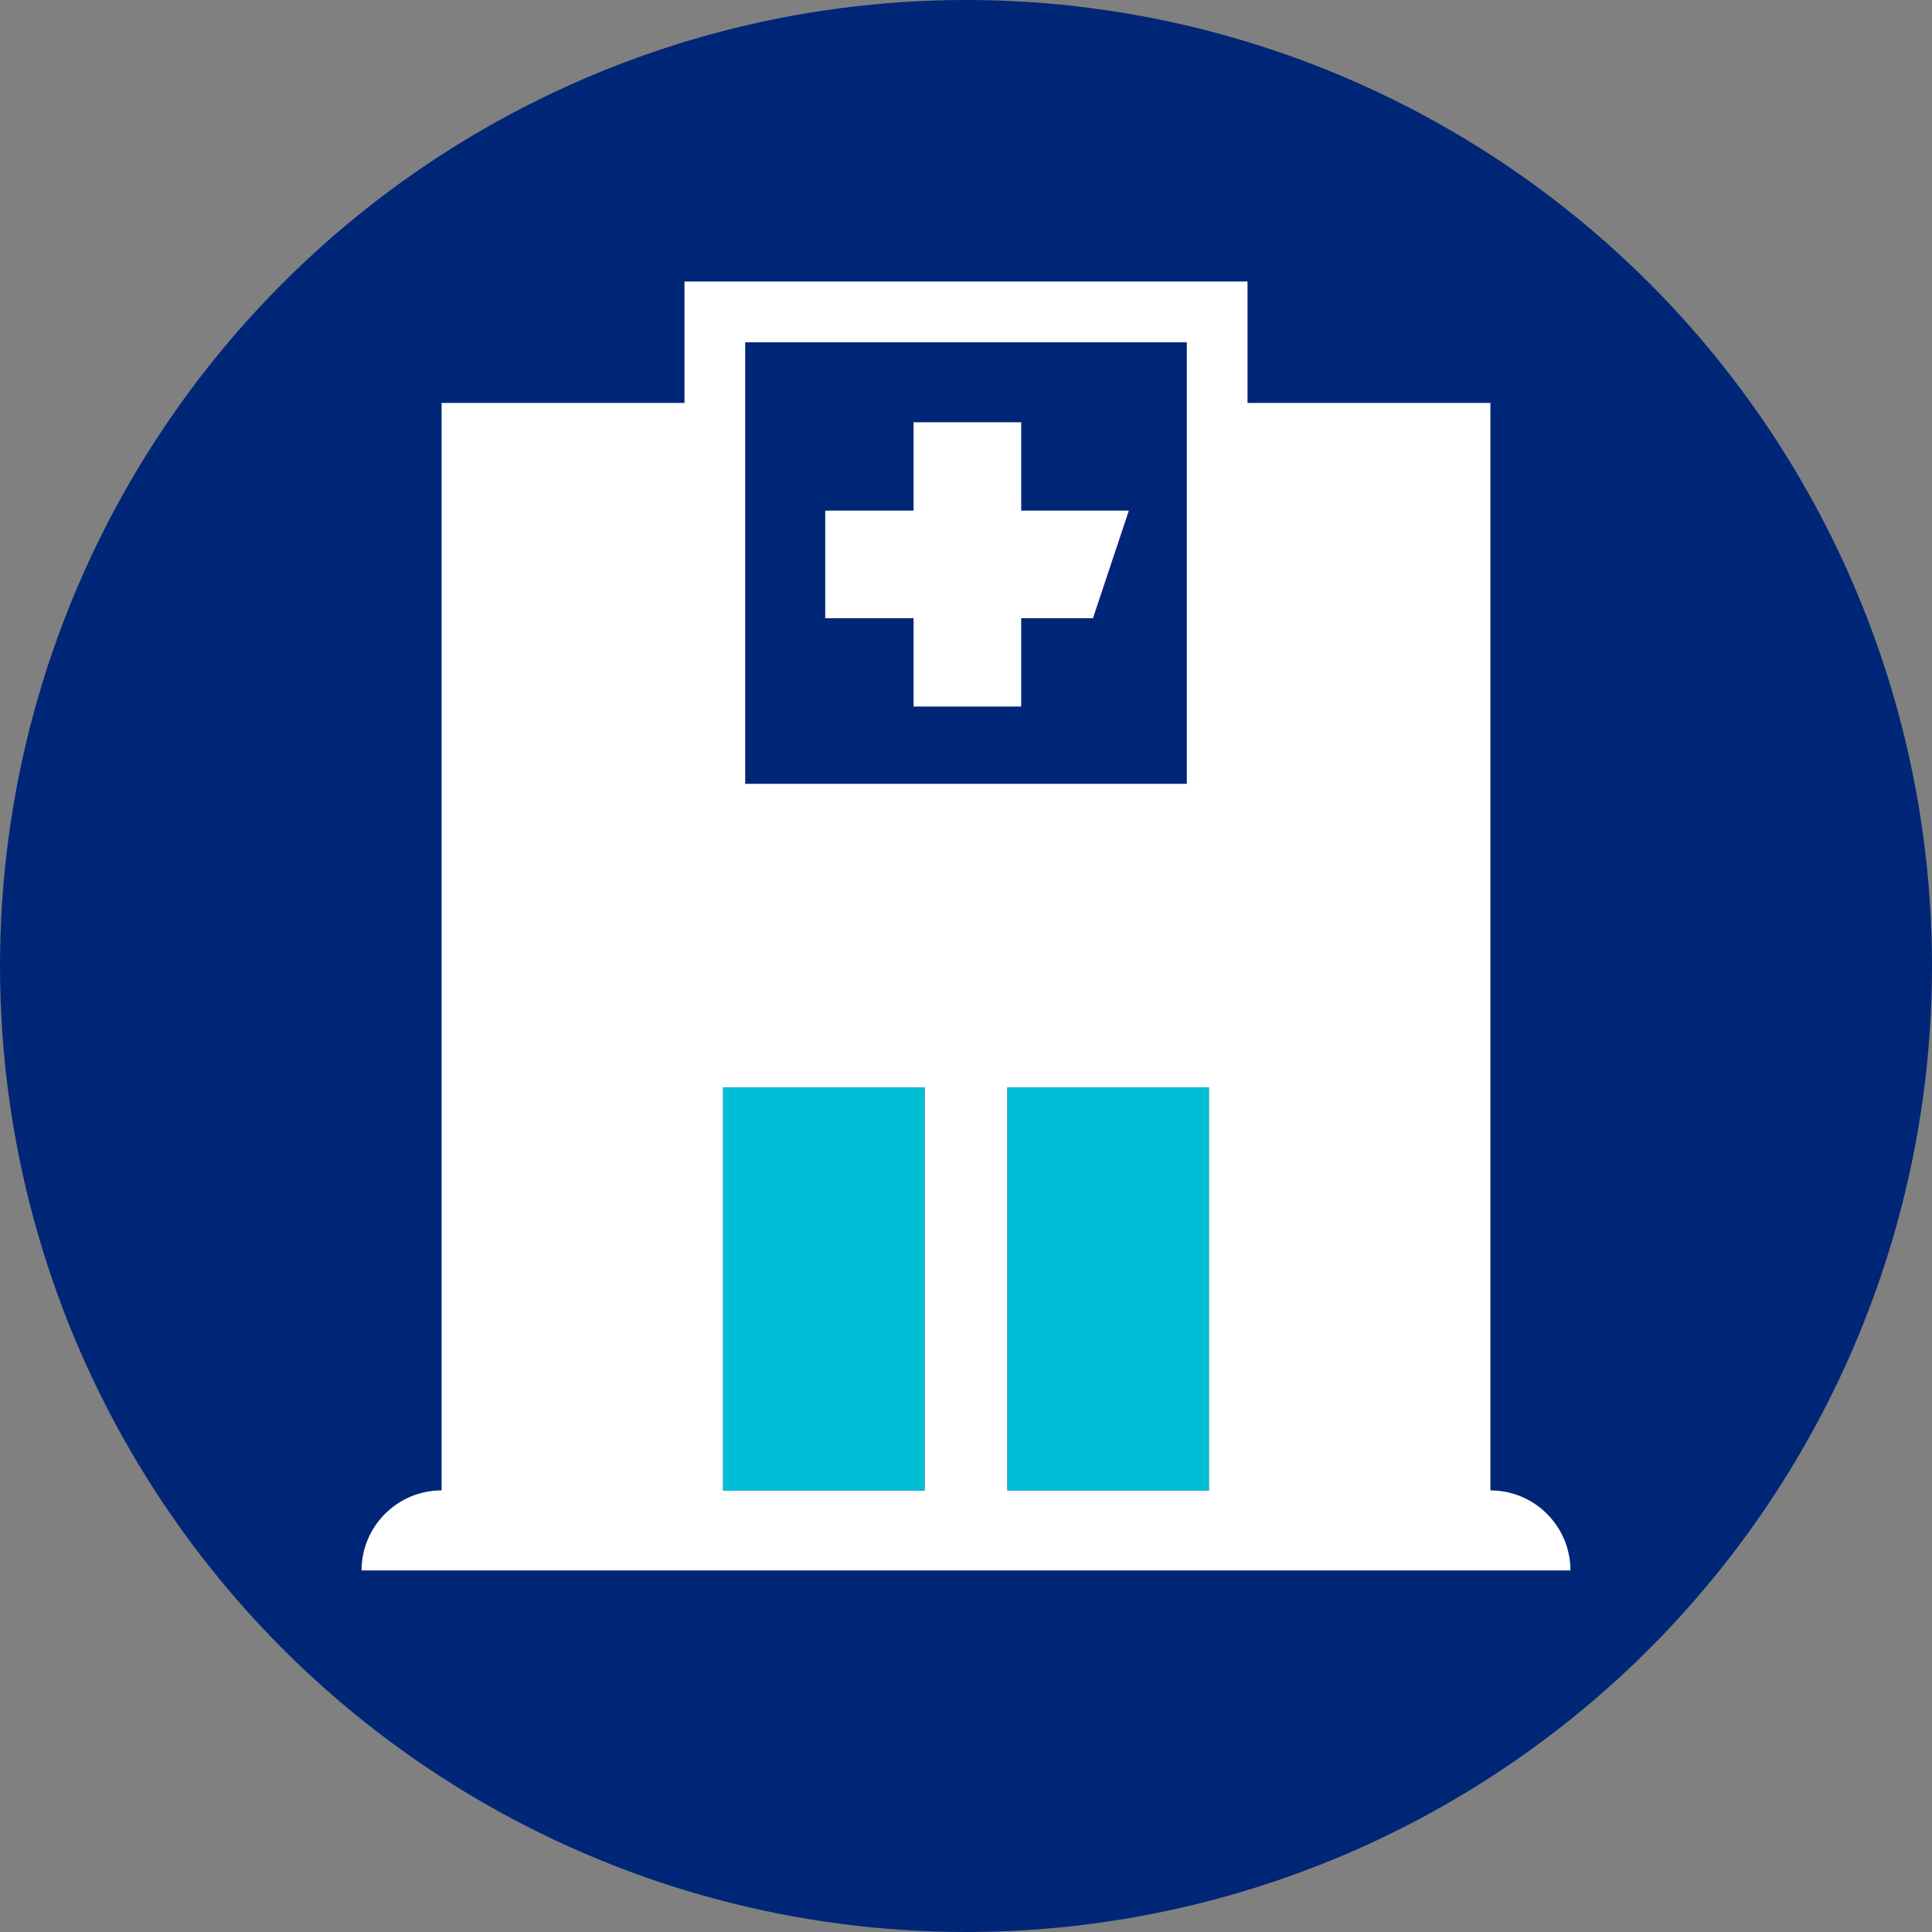
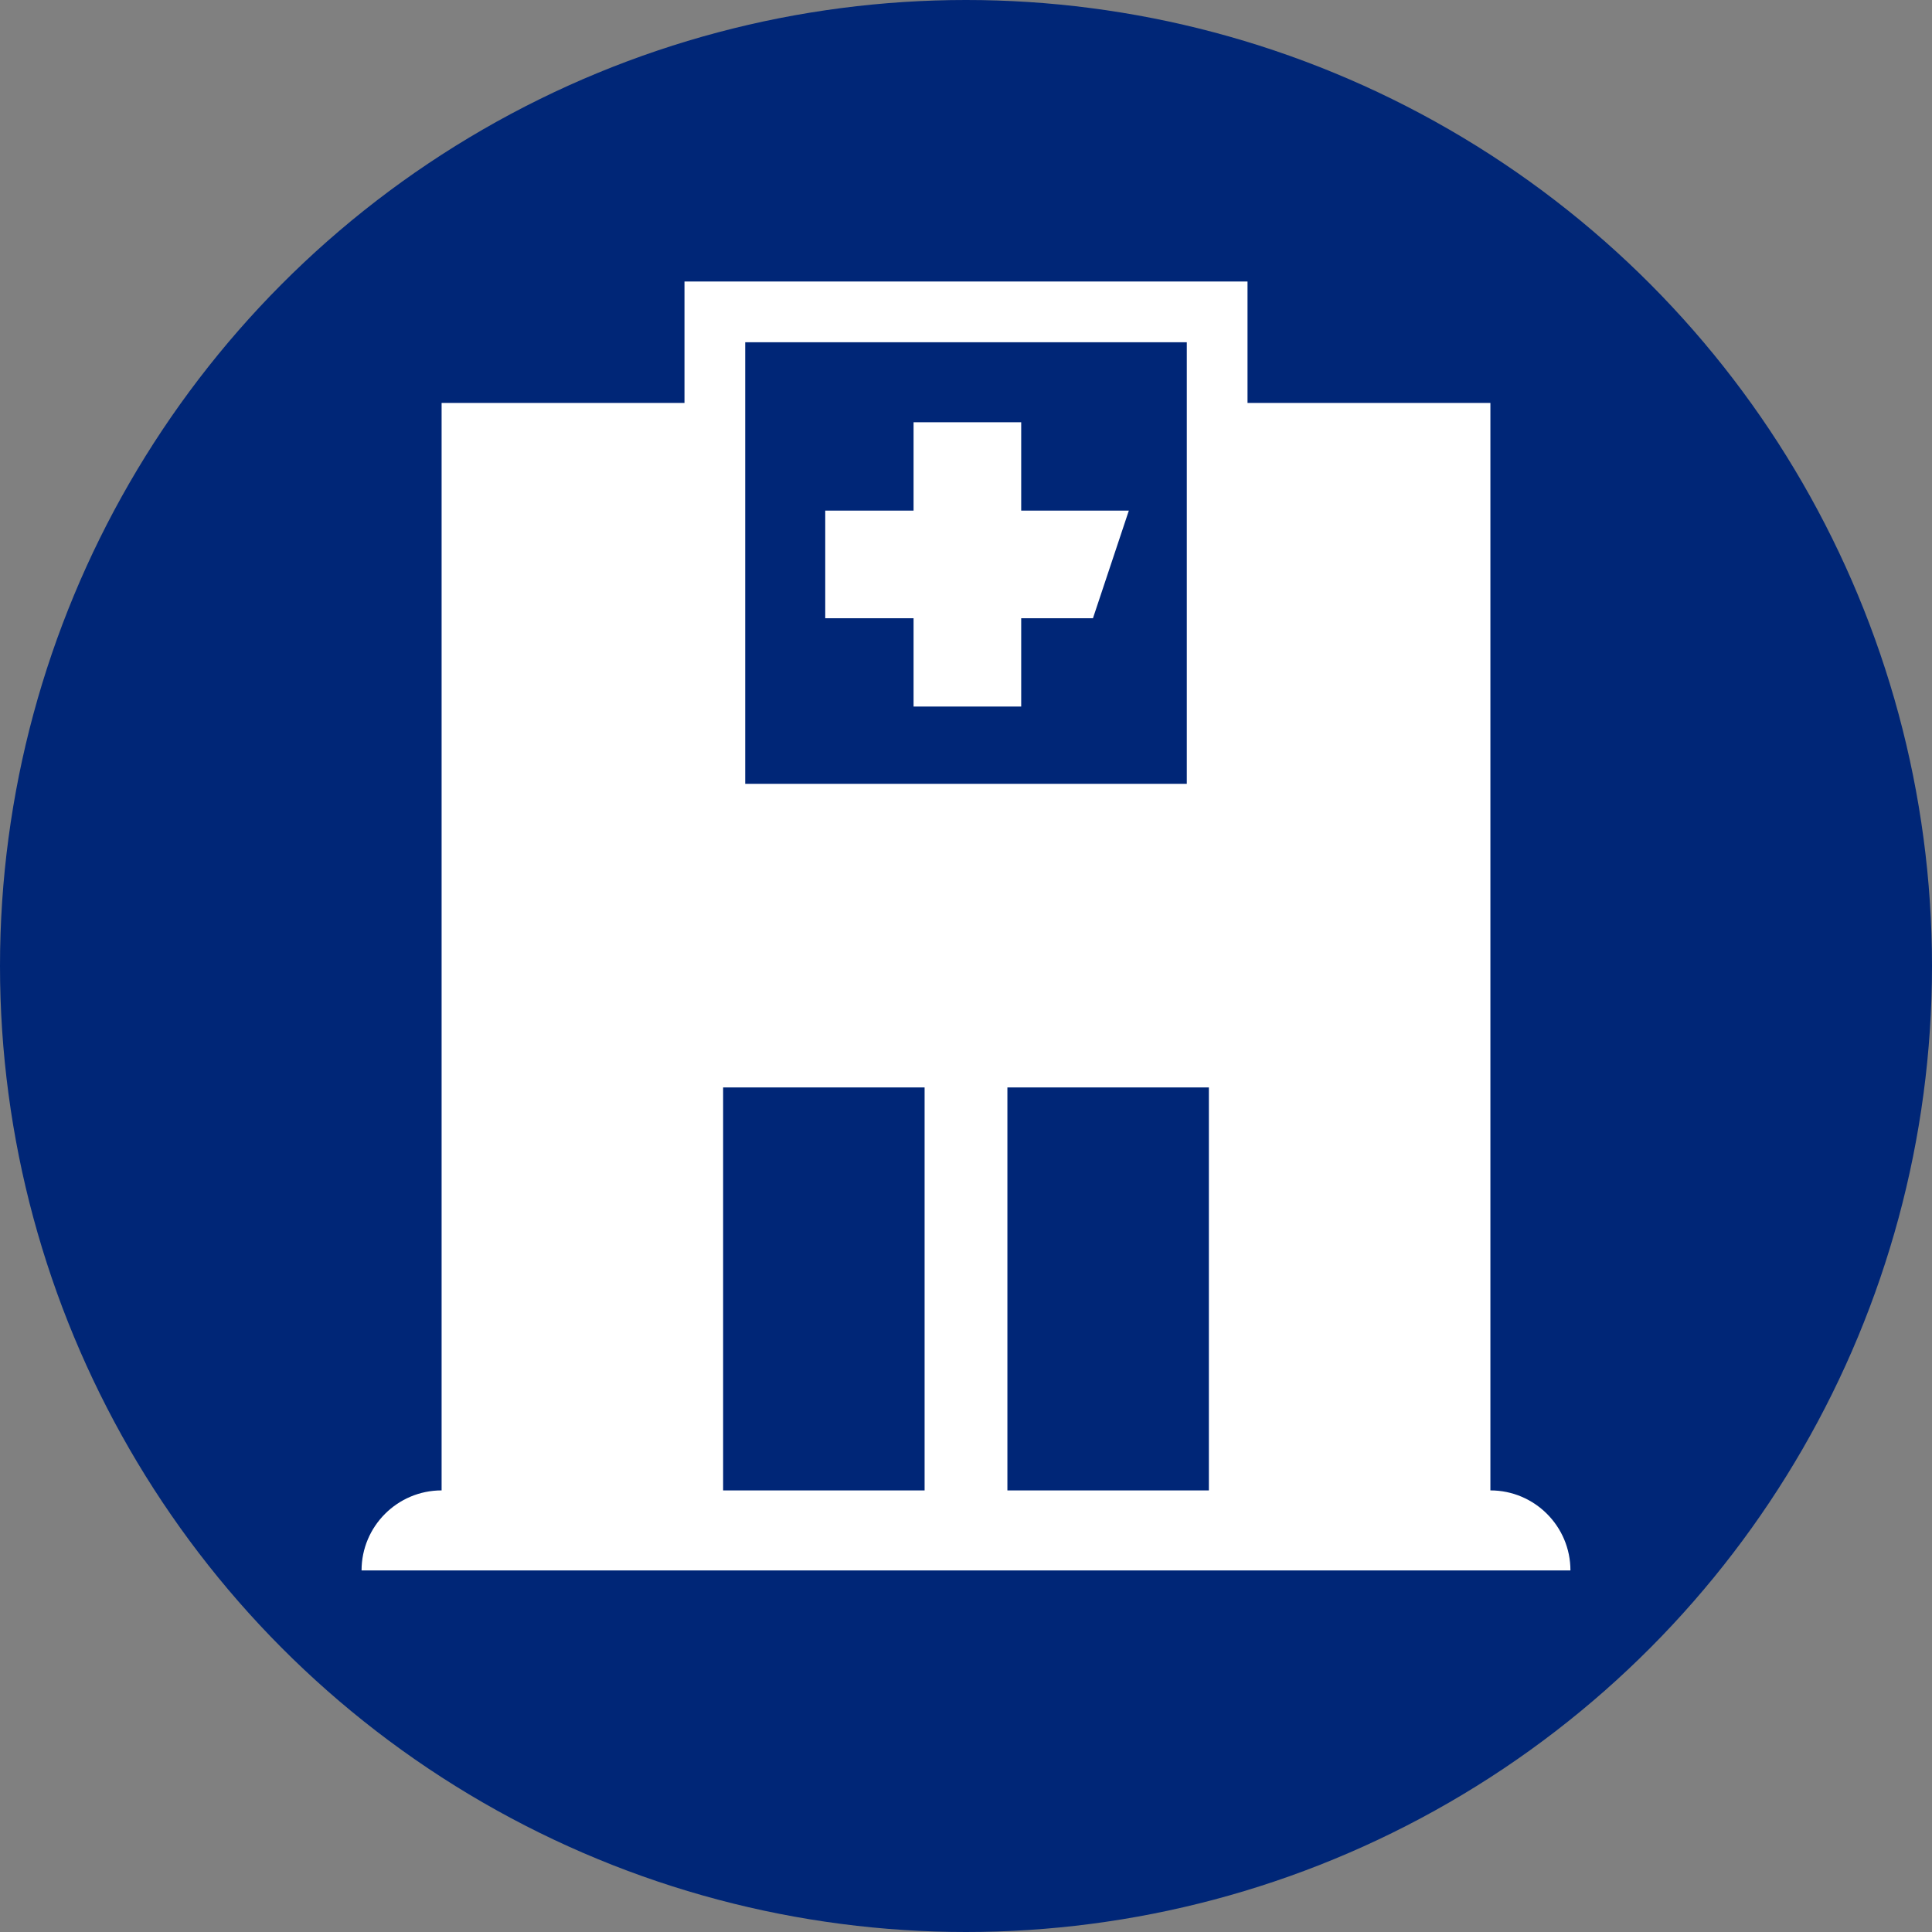
<svg xmlns="http://www.w3.org/2000/svg" width="70px" height="70px" viewBox="0 0 70 70" version="1.1">
  <rect x="0" y="0" width="70" height="70" fill="#808080" stroke="none" />
  <title>Elements/Brand Icons/Places/Clinic/2-color circle</title>
  <g id="Elements/Brand-Icons/Places/Clinic/2-color-circle" stroke="none" stroke-width="1" fill="none" fill-rule="evenodd">
    <g id="Icon_Clinic_2C_Cir_RGB" fill-rule="nonzero">
      <circle id="Oval" fill="#002677" cx="35" cy="35" r="35" />
      <path d="M37,18.5 L40.9,18.5 L39.6,22.4 L37,22.4 L37,25.6 L33.1,25.6 L33.1,22.4 L29.9,22.4 L29.9,18.5 L33.1,18.5 L33.1,15.3 L37,15.3 L37,18.5 Z M56.9,56.9 L13.1,56.9 C13.1,55.3 14.4,54 16,54 L16,14.6 L24.8,14.6 L24.8,10.2 L45.2,10.2 L45.2,14.6 L54,14.6 L54,54 C55.6,54 56.9,55.3 56.9,56.9 Z M27,28.4 L43,28.4 L43,12.4 L27,12.4 L27,28.4 Z M33.5,39.4 L26.2,39.4 L26.2,54 L33.5,54 L33.5,39.4 Z M43.8,39.4 L36.5,39.4 L36.5,54 L43.8,54 L43.8,39.4 Z" id="Shape" fill="#FFFFFF" />
-       <rect id="Rectangle" fill="#00BED5" x="26.2" y="39.4" width="7.3" height="14.6" />
-       <rect id="Rectangle" fill="#00BED5" x="36.5" y="39.4" width="7.3" height="14.6" />
    </g>
  </g>
</svg>